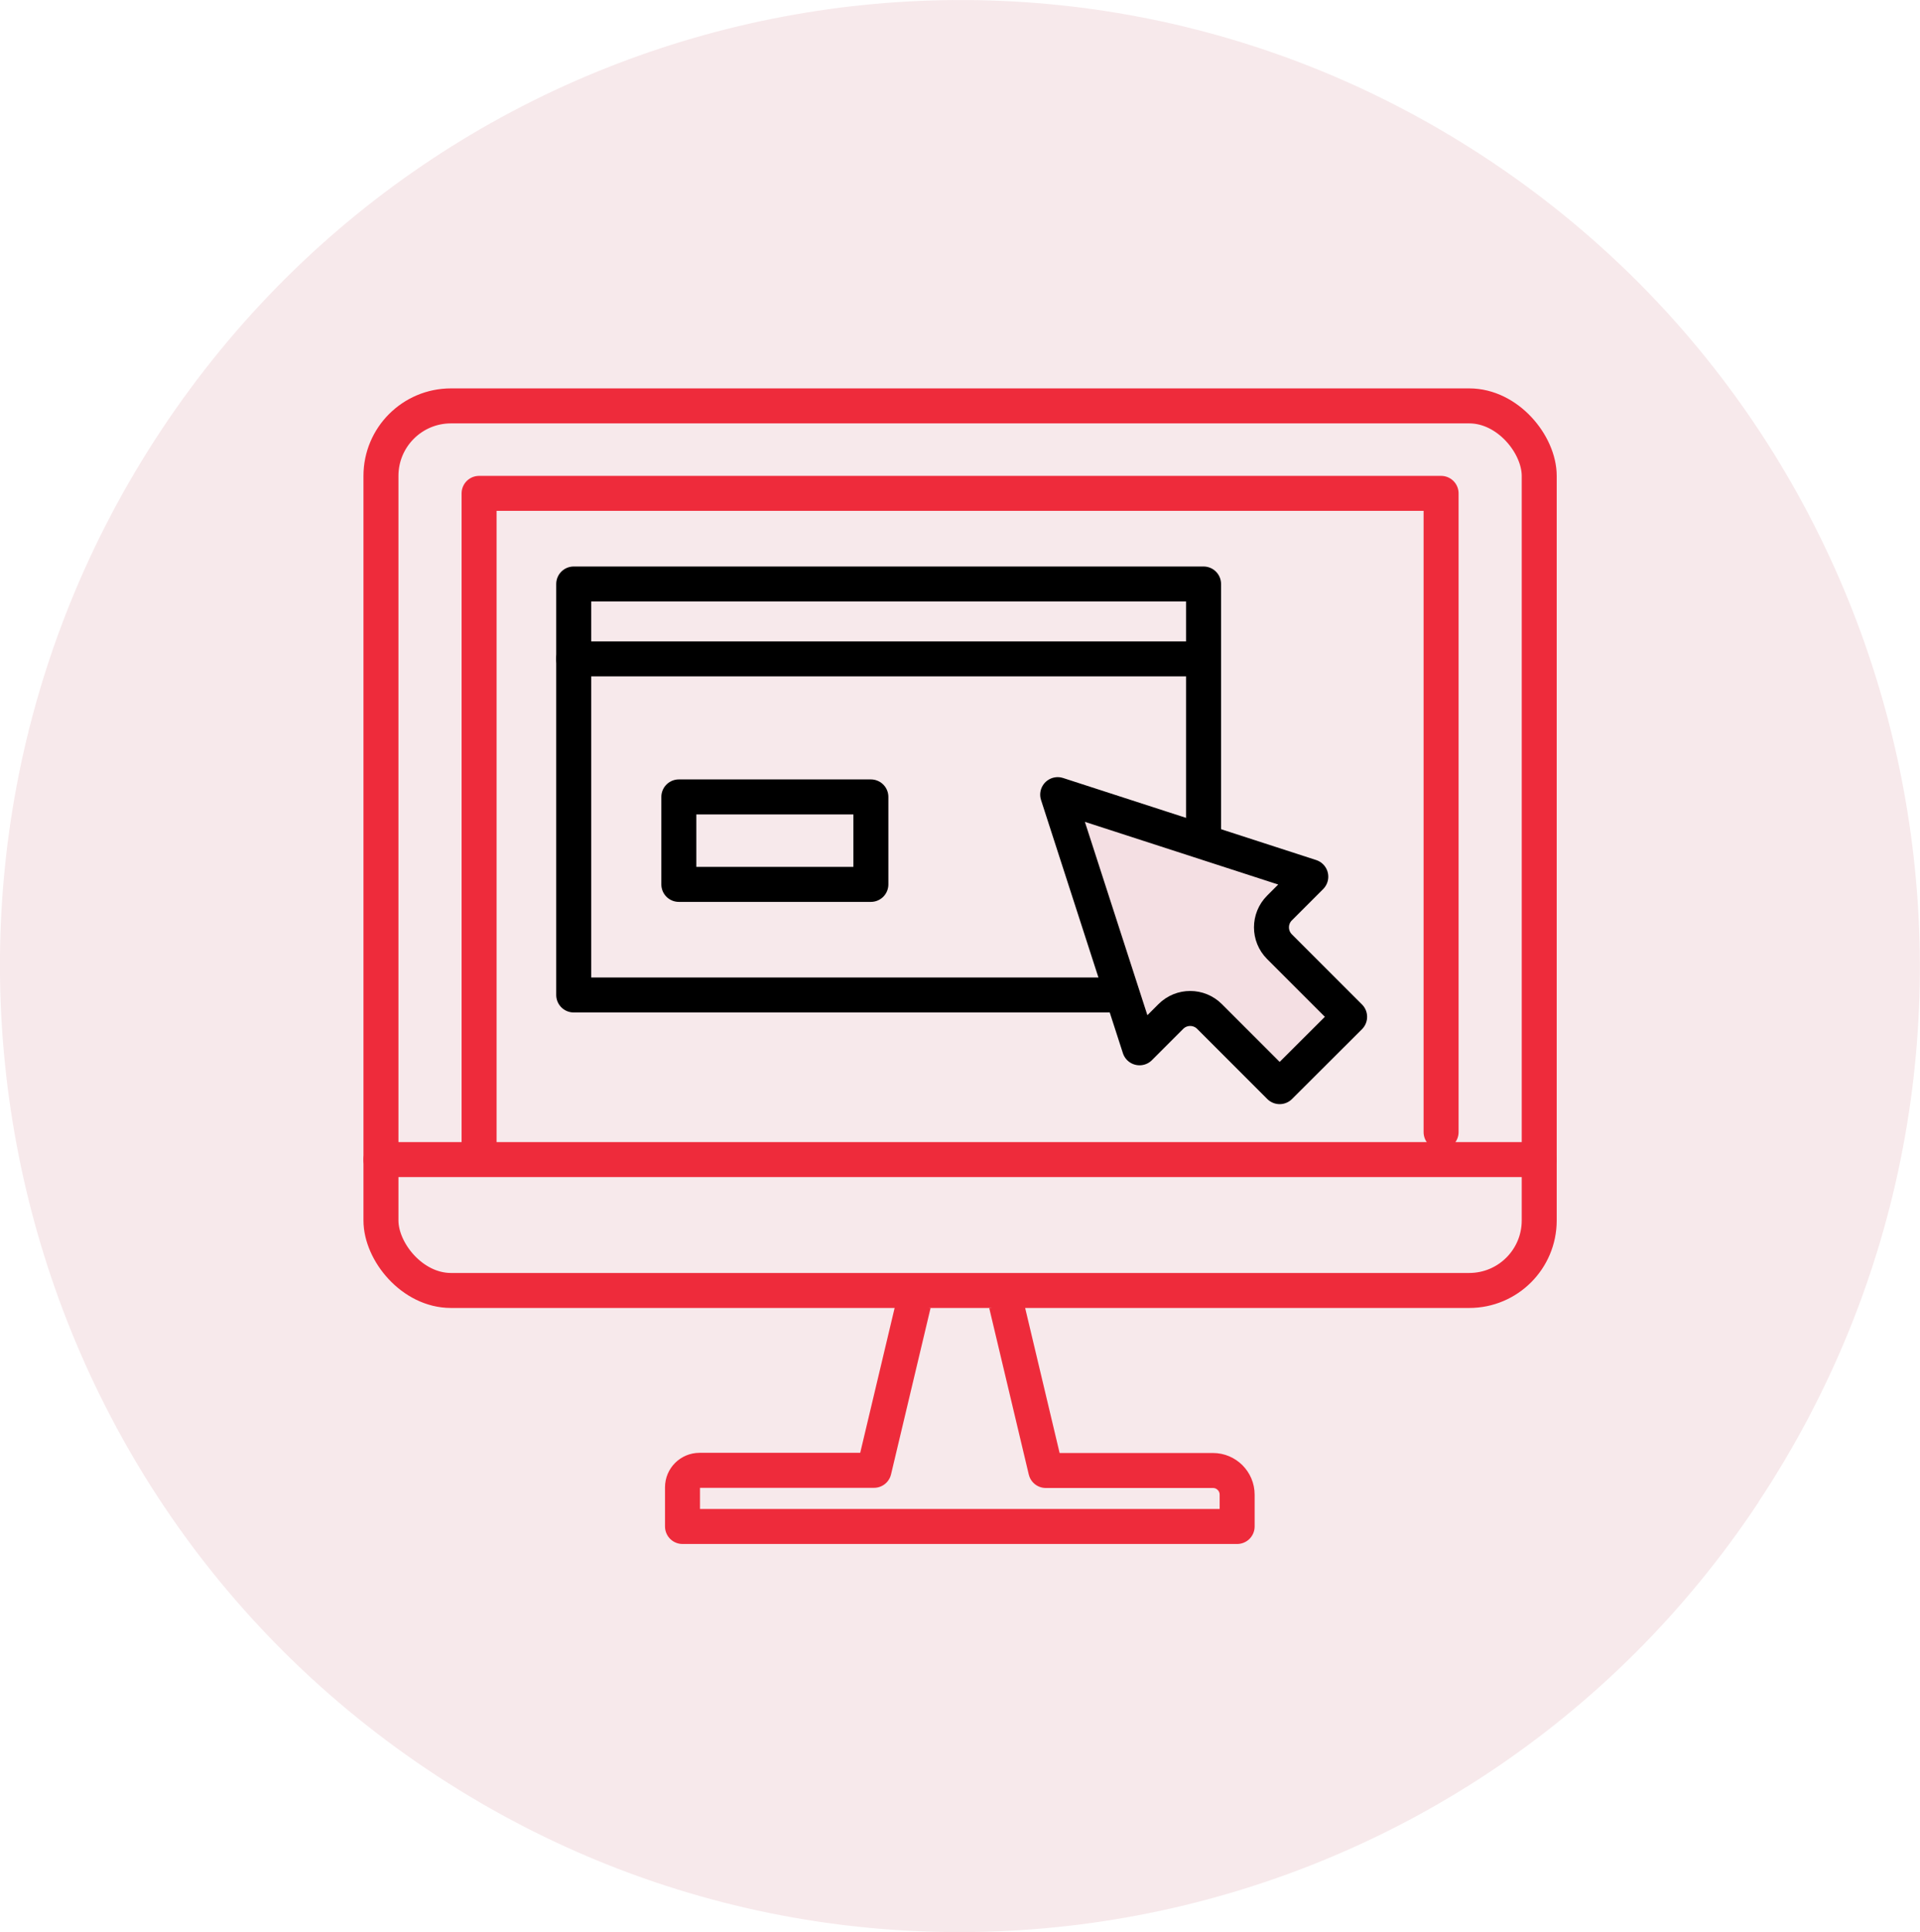
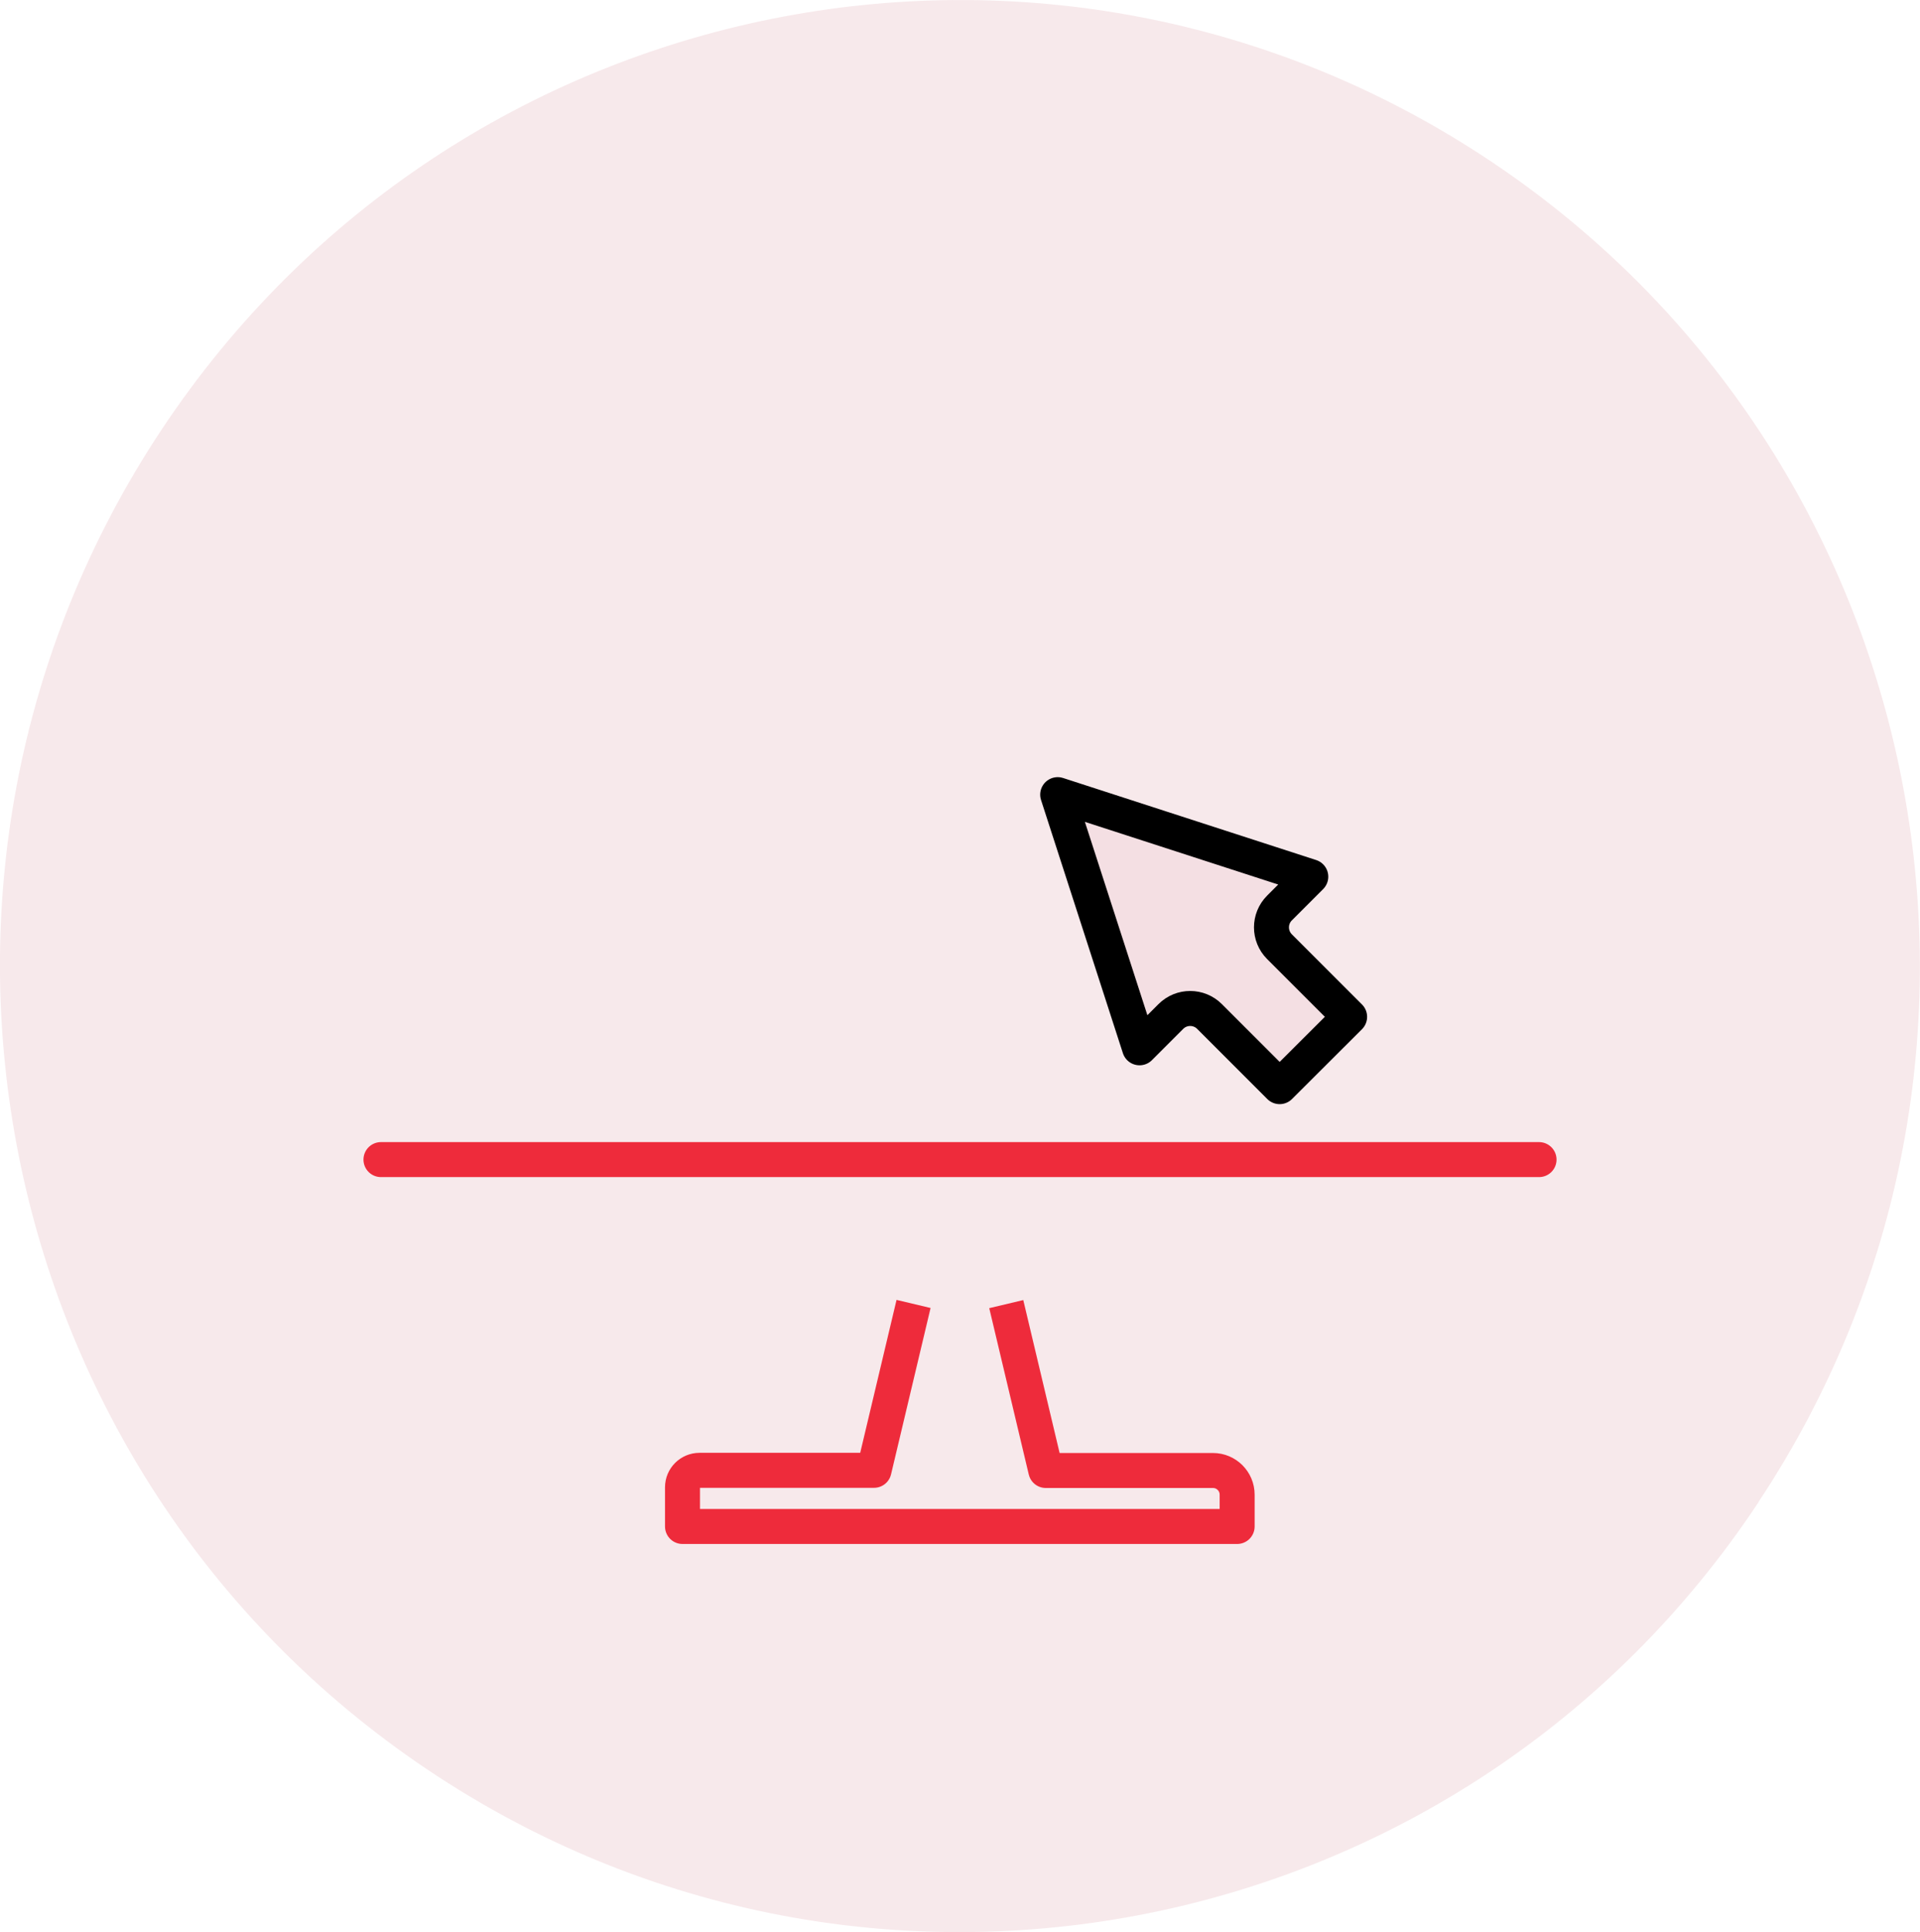
<svg xmlns="http://www.w3.org/2000/svg" id="Layer_2" data-name="Layer 2" viewBox="0 0 109.77 110.44">
  <defs>
    <style> .cls-1 { opacity: .68; stroke-width: 0px; } .cls-1, .cls-2 { fill: #f4dfe3; } .cls-3, .cls-4, .cls-2, .cls-5 { stroke-linejoin: round; stroke-width: 2px; } .cls-3, .cls-4, .cls-5 { fill: none; } .cls-3, .cls-2 { stroke: #000; } .cls-3, .cls-2, .cls-5 { stroke-linecap: round; } .cls-4, .cls-5 { stroke: #ee2b3b; } </style>
  </defs>
  <g id="Layer_1-2" data-name="Layer 1">
    <path class="cls-1" d="M100.54,85.86c-16.82,25.37-50.9,32.21-76.11,15.28C-.79,84.22-7.59,49.94,9.23,24.57,26.06-.79,60.13-7.63,85.34,9.29s32.01,51.21,15.19,76.57Z" />
    <g>
-       <rect class="cls-5" x="21.78" y="23.2" width="66.22" height="50.56" rx="4" ry="4" />
      <line class="cls-5" x1="21.78" y1="66.28" x2="87.99" y2="66.28" />
      <path class="cls-4" d="M52.23,74.53l-2.26,9.51h-9.98c-.53,0-.97.43-.97.97v2.24h31.71v-1.82c0-.76-.62-1.38-1.38-1.38h-9.56l-2.26-9.51" />
      <g>
-         <polygon class="cls-3" points="68.81 56.87 32.8 56.87 32.8 38.28 32.8 33.38 68.81 33.38 68.81 56.87" />
-         <line class="cls-3" x1="68.63" y1="37.66" x2="32.8" y2="37.66" />
-         <rect class="cls-3" x="38.81" y="45.55" width="10.98" height="5" />
-       </g>
+         </g>
      <path class="cls-2" d="M73.16,62.11l-4.01-4.01c-.61-.61-1.6-.61-2.21,0h0s-1.79,1.79-1.79,1.79l-4.68-14.47,14.47,4.69-1.79,1.79c-.61.61-.61,1.6,0,2.21,0,0,0,0,0,0l4.01,4.01-4,3.99Z" />
-       <polyline class="cls-5" points="27.39 65.31 27.39 28.2 82.39 28.2 82.39 64.71" />
    </g>
  </g>
</svg>